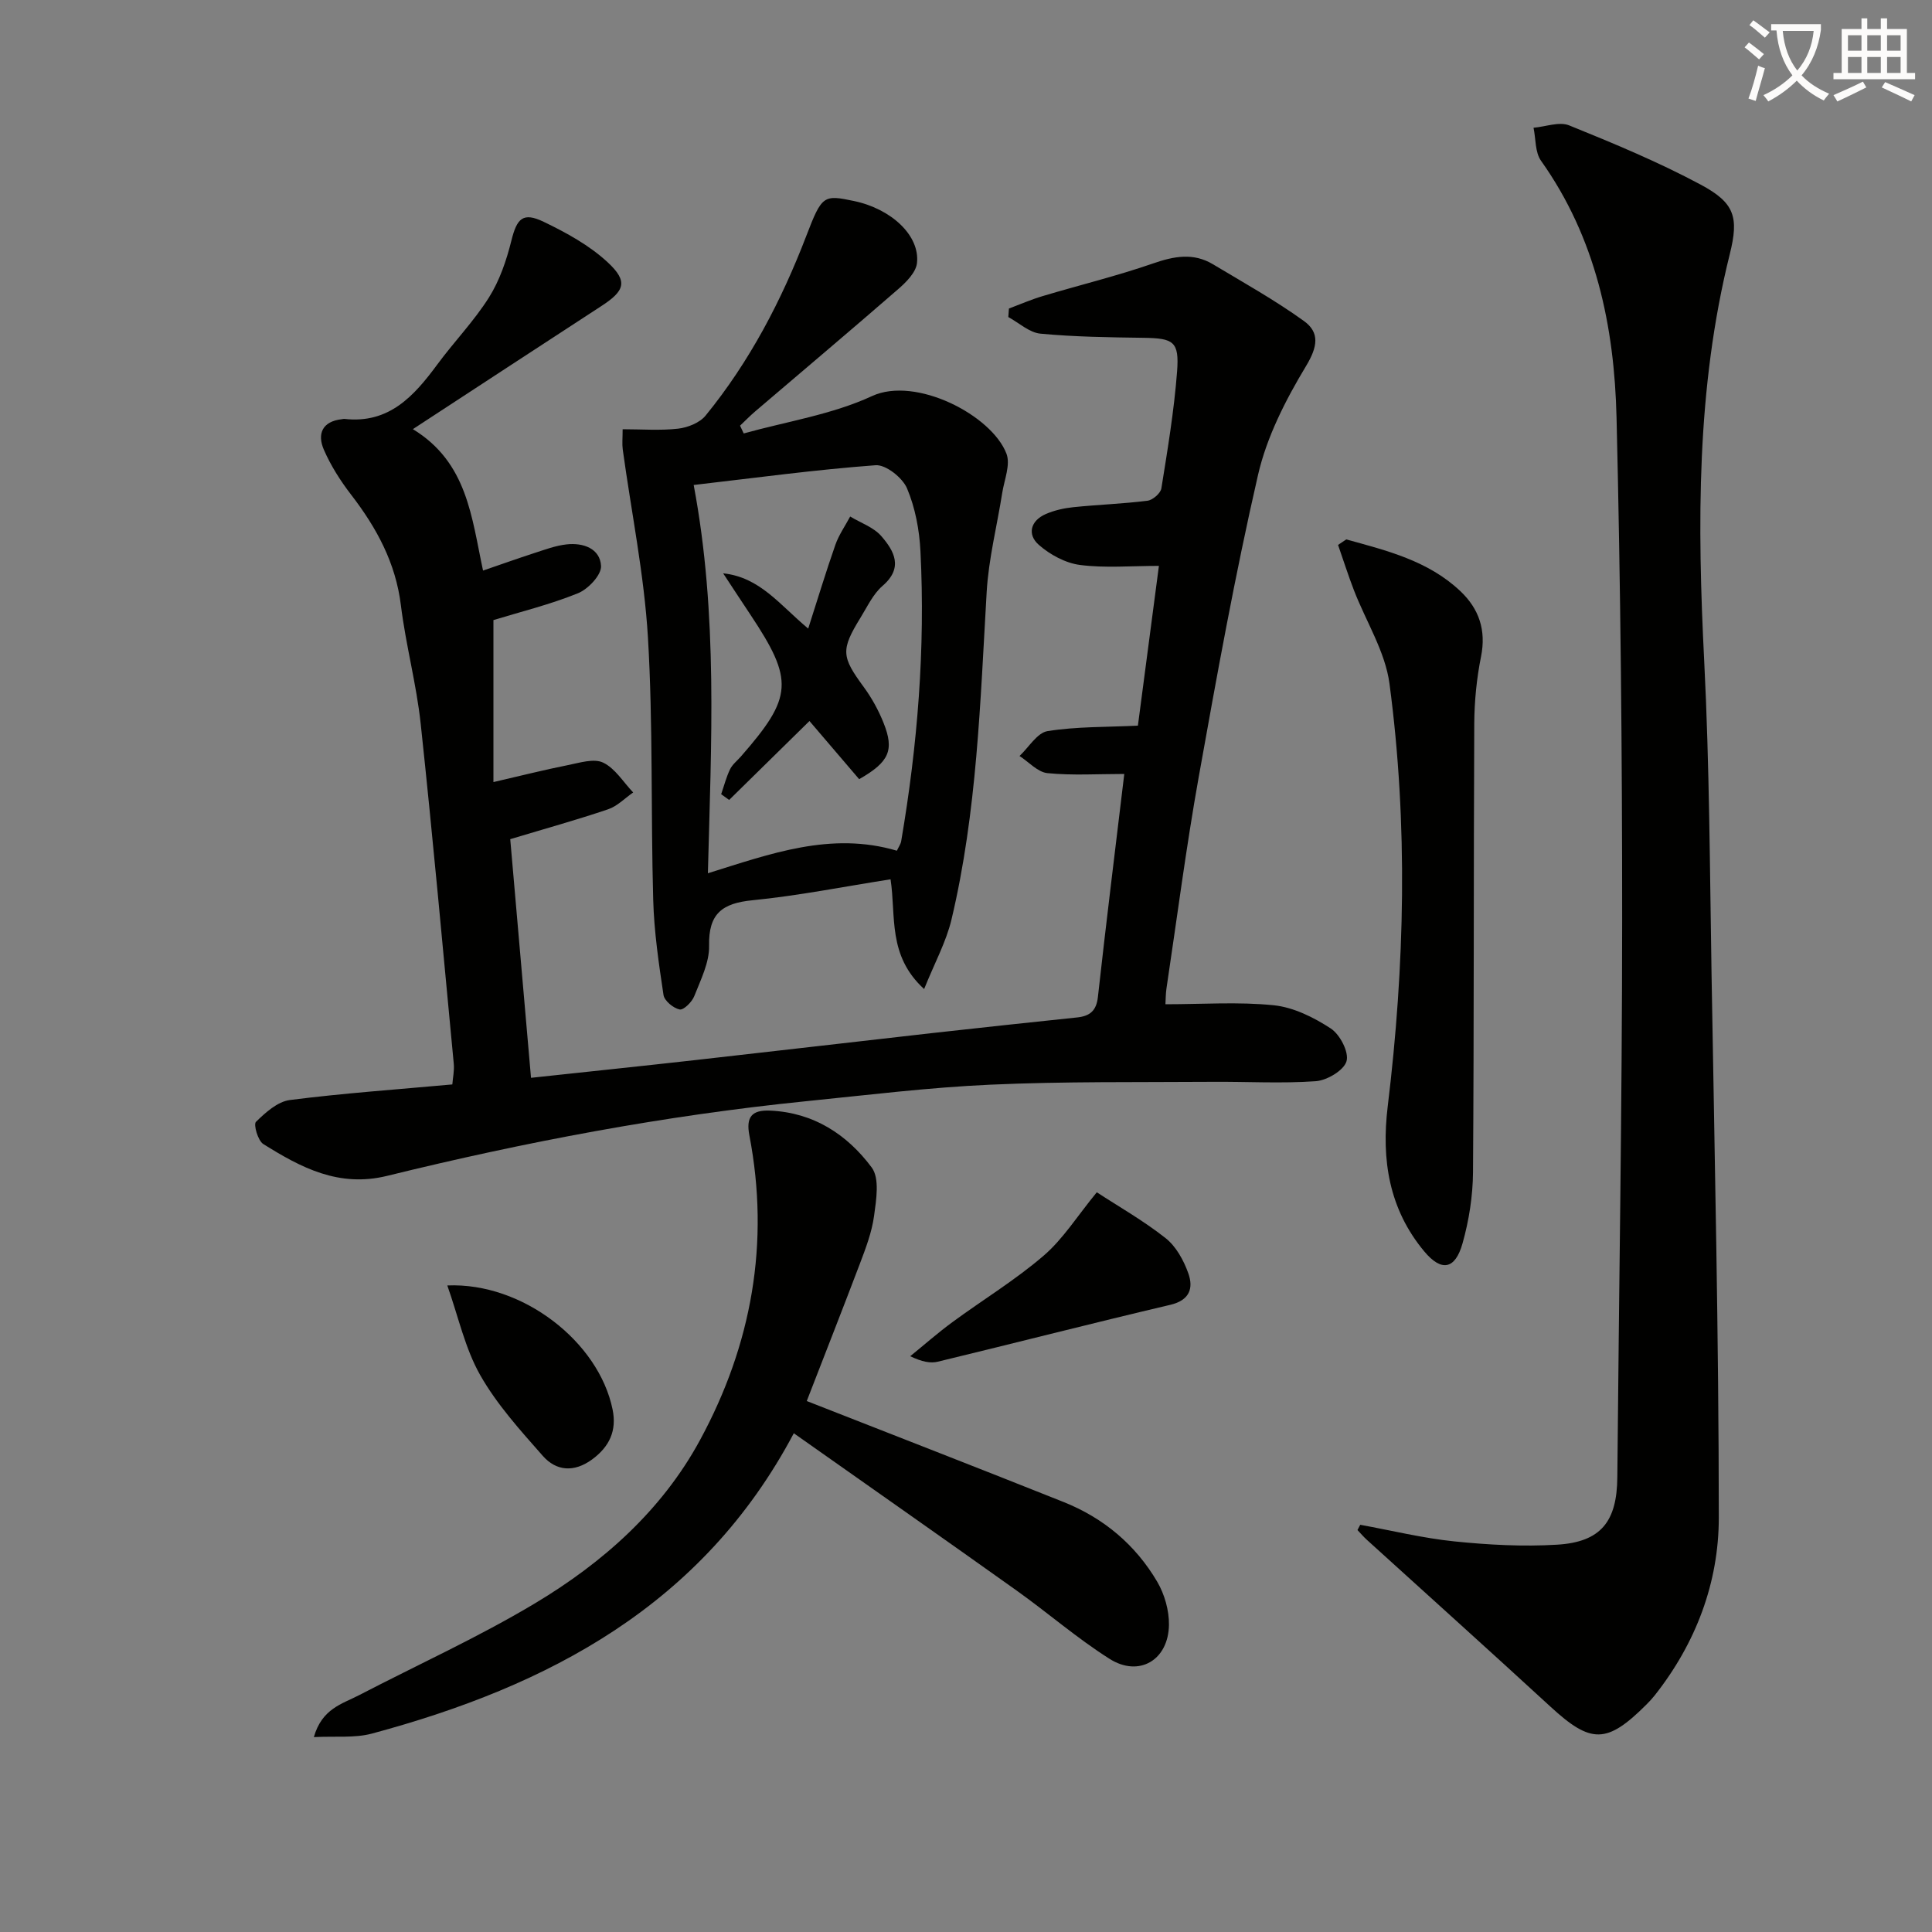
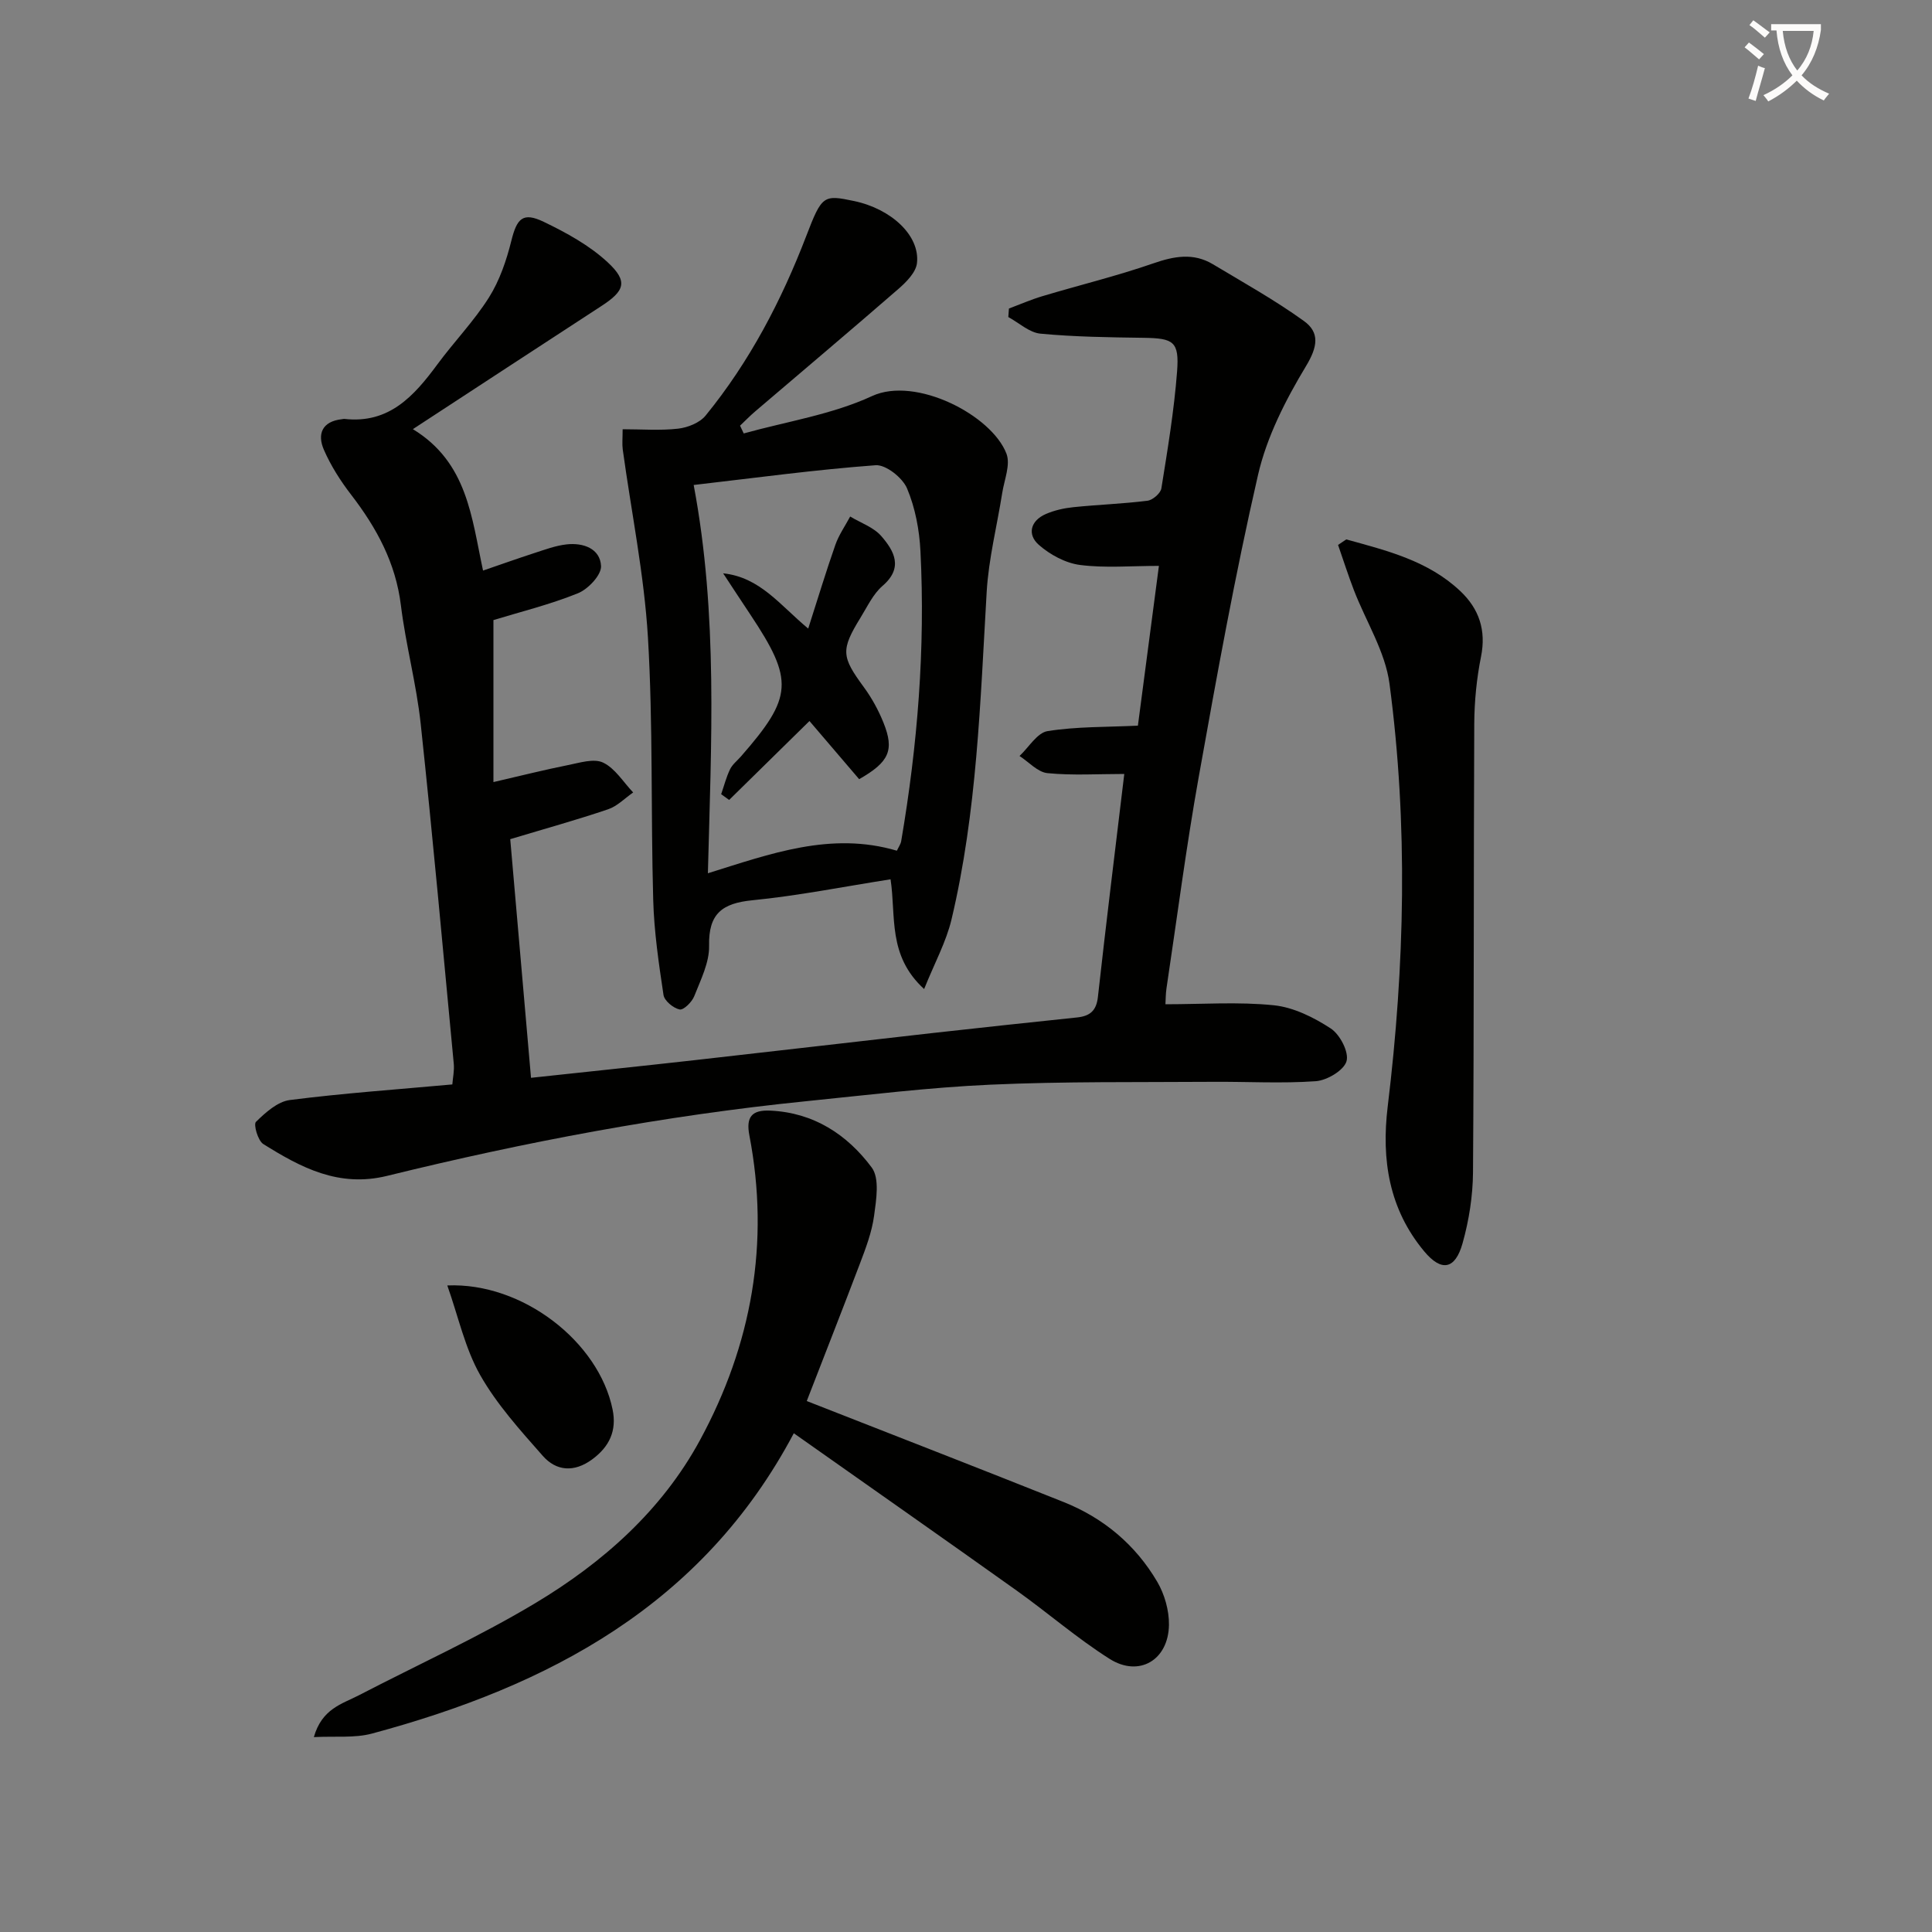
<svg xmlns="http://www.w3.org/2000/svg" enable-background="new 0 0 400 400" viewBox="0 0 400 400">
  <rect x="0" y="0" width="400" height="400" fill="#808080" stroke="none" />
  <path d="m362.1 8.8c1.1.8 2.1 1.6 3.1 2.4l-1 1.1c-1.3-1.1-2.3-2-3-2.5zm1.9 4.8c.5.2.9.4 1.4.5-.6 2.3-1.3 4.5-1.9 6.8l-1.5-.5c.8-2.1 1.4-4.3 2-6.8zm-1-9.4c1.3.9 2.4 1.8 3.4 2.5l-1 1.1c-1.4-1.2-2.4-2.1-3.2-2.6zm3.7 2.2v-1.4h10.3v1.2c-.5 3.6-1.8 6.8-4 9.4 1.5 1.6 3.4 2.8 5.7 3.8-.3.4-.7.8-1.1 1.4-2.3-1.1-4.1-2.5-5.6-4.1-1.6 1.6-3.6 3.1-5.9 4.3-.3-.5-.7-.9-1-1.3 2.4-1.1 4.4-2.5 6-4.1-1.9-2.5-3-5.6-3.3-9.3h-1.1zm8.8 0h-6.4c.3 3.3 1.3 6 3 8.2 2-2.3 3.1-5.1 3.4-8.2z" fill="#fcfbfa" />
-   <path d="m385.3 3.8h1.3v2.2h2.8v-2.2h1.3v2.2h4.1v9.1h1.7v1.3h-16.9v-1.3h1.7v-9.1h4.1v-2.2zm.4 13.1.7 1.2c-1.8.9-3.8 1.9-6 2.9-.2-.4-.5-.8-.8-1.3 2.3-1 4.3-1.9 6.1-2.8zm-3.1-6.4h2.8v-3.2h-2.8zm0 4.6h2.8v-3.3h-2.8zm4-4.6h2.8v-3.2h-2.8zm0 4.6h2.8v-3.3h-2.8zm3.7 1.9c2.1.9 4.1 1.8 6.1 2.7l-.7 1.3c-2.2-1.1-4.2-2-6.1-2.9zm3.2-9.7h-2.8v3.2h2.8zm-2.8 7.8h2.8v-3.3h-2.8z" fill="#fcfbfa" />
  <g fill="#010100">
    <path d="m85.48 88.85c11.33 6.91 12.15 18.29 14.53 29.28 3.77-1.29 7.17-2.51 10.6-3.62 2.2-.71 4.42-1.55 6.69-1.8 3.45-.39 6.96.86 7.14 4.48.09 1.86-2.67 4.79-4.79 5.64-5.81 2.35-11.96 3.86-17.49 5.55v33.54c5.81-1.34 10.58-2.55 15.41-3.51 2.43-.48 5.38-1.44 7.3-.52 2.49 1.19 4.18 4.04 6.22 6.18-1.72 1.19-3.28 2.84-5.18 3.48-6.42 2.18-12.96 3.99-20.27 6.19 1.41 16.17 2.83 32.58 4.3 49.41 11.75-1.27 22.79-2.41 33.82-3.65 16.35-1.83 32.69-3.75 49.03-5.59 10.07-1.13 20.14-2.2 30.22-3.26 2.61-.28 3.98-1.34 4.3-4.24 1.68-15.17 3.56-30.33 5.46-46.17-5.48 0-10.73.34-15.9-.17-2.03-.2-3.86-2.31-5.79-3.55 1.92-1.79 3.65-4.8 5.8-5.15 6.02-.96 12.21-.82 18.71-1.13 1.46-11.09 2.9-22.02 4.35-33.08-5.8 0-11.14.48-16.33-.19-3.01-.39-6.23-2.13-8.55-4.18-2.41-2.12-1.73-4.97 1.45-6.36 1.77-.77 3.76-1.22 5.69-1.42 5.12-.53 10.28-.7 15.38-1.34 1.08-.14 2.71-1.54 2.87-2.56 1.29-8.03 2.63-16.08 3.25-24.17.48-6.26-.73-6.91-6.95-7-7.12-.1-14.26-.19-21.34-.86-2.3-.22-4.44-2.24-6.65-3.44.04-.59.08-1.18.13-1.76 2.32-.87 4.6-1.87 6.96-2.57 7.61-2.28 15.36-4.16 22.86-6.76 4.34-1.51 8.36-2.27 12.41.16 6.35 3.8 12.84 7.43 18.83 11.74 3.33 2.39 2.86 5.35.45 9.34-4.22 7-8.13 14.65-9.94 22.54-4.76 20.7-8.54 41.64-12.28 62.55-2.6 14.53-4.49 29.19-6.68 43.8-.16 1.1-.15 2.23-.21 3.24 7.68 0 15.13-.54 22.44.21 4.09.42 8.28 2.51 11.8 4.81 1.9 1.25 3.8 4.91 3.25 6.78-.55 1.89-4.03 3.96-6.35 4.13-7.13.51-14.32.07-21.48.13-15.3.11-30.61-.1-45.88.59-12.77.57-25.5 2.15-38.23 3.43-29.28 2.96-58.14 8.43-86.69 15.45-10.02 2.46-17.85-1.72-25.64-6.59-1.12-.7-2.06-4.06-1.52-4.59 1.97-1.93 4.47-4.19 7.01-4.52 11.02-1.41 22.13-2.18 33.65-3.23.11-1.41.43-2.85.3-4.26-2.22-23.48-4.34-46.97-6.85-70.41-.88-8.23-3.09-16.31-4.1-24.54-1.08-8.79-5.03-16.03-10.29-22.87-2.21-2.86-4.21-6.01-5.65-9.31-1.43-3.28-.36-5.9 3.74-6.34.17-.02.33-.08.5-.06 9.26 1.05 14.43-4.75 19.27-11.31 3.46-4.69 7.57-8.93 10.66-13.83 2.21-3.51 3.63-7.68 4.64-11.75 1.15-4.62 2.37-5.99 6.69-3.92 4.7 2.26 9.48 4.88 13.25 8.38 4.33 4.02 3.52 5.96-1.48 9.18-12.78 8.3-25.51 16.67-38.85 25.37z" />
-     <path d="m281.62 315.69c6.49 1.18 12.95 2.77 19.49 3.44 7.05.72 14.22 1.11 21.28.68 9.1-.55 12.39-4.83 12.46-13.97.33-38.47.99-76.95 1-115.42.01-34.64-.33-69.28-1.16-103.91-.45-18.96-4.28-37.25-15.64-53.23-1.25-1.76-1.06-4.53-1.55-6.83 2.48-.21 5.32-1.32 7.38-.49 9.22 3.73 18.45 7.57 27.2 12.25 7.07 3.78 7.97 6.72 6.05 14.42-6.93 27.79-6.72 55.94-5.29 84.28 1.09 21.61 1.16 43.27 1.52 64.91.63 37.46 1.49 74.91 1.5 112.37 0 13.5-4.76 26.07-13.31 36.87-.52.65-1.09 1.26-1.68 1.85-8.19 8.18-11.47 8.16-19.86.44-12.6-11.59-25.34-23.04-38.02-34.55-.69-.63-1.3-1.35-1.94-2.02.2-.37.38-.73.57-1.09z" />
    <path d="m153.98 89.74c8.9-2.48 18.29-3.91 26.57-7.74 9.04-4.17 24.78 3.95 27.83 11.94.86 2.27-.45 5.4-.88 8.12-1.08 6.84-2.82 13.63-3.22 20.51-1.33 22.73-1.99 45.52-7.28 67.79-1.11 4.66-3.5 9.01-5.67 14.41-7.61-6.96-5.78-15.08-6.95-22.72-9.66 1.51-19.09 3.4-28.61 4.34-6.27.62-9.1 2.78-8.96 9.43.07 3.46-1.74 7.04-3.07 10.42-.47 1.21-2.21 2.93-3.03 2.76-1.31-.27-3.16-1.8-3.34-3.01-.98-6.52-1.95-13.1-2.13-19.68-.51-18.1-.02-36.26-1.09-54.32-.78-13.04-3.44-25.96-5.22-38.95-.15-1.13-.02-2.3-.02-4.17 4 0 7.78.3 11.48-.12 2-.23 4.47-1.21 5.69-2.7 9.12-11.18 15.72-23.82 20.88-37.27 3.21-8.37 3.55-8.49 9.86-7.16 7.71 1.62 13.67 7.15 13.03 12.85-.22 1.94-2.23 3.95-3.89 5.39-9.8 8.52-19.73 16.88-29.61 25.32-1.09.93-2.09 1.96-3.13 2.95.26.54.51 1.07.76 1.61zm31.71 86.39c.38-.81.79-1.37.89-1.97 3.39-19.87 5.01-39.88 3.99-60.03-.22-4.41-1.08-9-2.78-13.02-.94-2.21-4.38-4.94-6.5-4.79-12.47.92-24.89 2.62-37.67 4.09 5.07 26.95 3.62 53.49 2.94 80.39 12.9-4.02 25.48-8.7 39.13-4.67z" />
    <path d="m167.03 290.07c18.31 7.18 35.77 13.96 53.16 20.9 8.28 3.3 14.9 8.85 19.41 16.53 1.51 2.58 2.46 5.92 2.42 8.9-.1 7.31-6.19 10.91-12.29 7.05-6.72-4.25-12.78-9.53-19.27-14.16-15.17-10.81-30.43-21.49-46.11-32.55-18.89 35.64-50.76 52.34-87.35 62.18-3.58.96-7.55.5-12.02.73 1.68-5.9 5.84-6.86 9.26-8.63 12.22-6.35 24.82-12.05 36.61-19.12 13.97-8.38 26.18-19.19 34.07-33.73 10.71-19.73 14.51-40.84 10.23-63.1-.73-3.8.49-5.3 4.3-5.13 9.01.4 15.95 4.96 21.03 11.78 1.67 2.25.94 6.67.49 9.99-.46 3.4-1.73 6.74-2.96 9.98-3.7 9.74-7.52 19.44-10.98 28.38z" />
    <path d="m278.73 111.68c8.41 2.32 16.96 4.41 23.62 10.71 3.87 3.66 5.38 8.08 4.28 13.56-.91 4.53-1.37 9.22-1.4 13.85-.15 30.98-.04 61.95-.26 92.93-.04 4.91-.83 9.94-2.16 14.67-1.53 5.46-4.38 5.96-7.95 1.67-7.27-8.73-8.89-18.93-7.55-29.98 3.54-29.15 4.24-58.39.37-87.53-.88-6.66-4.87-12.89-7.36-19.35-1.19-3.09-2.2-6.26-3.29-9.39.57-.38 1.13-.76 1.7-1.14z" />
-     <path d="m227.08 246.85c4.47 2.92 9.63 5.85 14.24 9.49 2.18 1.72 3.77 4.63 4.72 7.32 1.07 3.03.29 5.54-3.74 6.49-16.07 3.78-32.07 7.89-48.12 11.77-1.54.37-3.25.05-5.73-1.13 2.92-2.37 5.74-4.86 8.77-7.08 6.27-4.61 12.98-8.68 18.86-13.74 4.04-3.47 6.98-8.23 11-13.12z" />
    <path d="m92.61 266.14c15.51-.67 31.35 11.61 34.22 25.68.9 4.4-.66 7.71-4.24 10.34-3.72 2.72-7.42 2.45-10.24-.77-4.66-5.29-9.5-10.64-12.94-16.71-3.13-5.52-4.5-12.03-6.8-18.54z" />
    <path d="m149.72 118.7c7.65.81 11.72 6.55 17.61 11.44 1.97-6.13 3.67-11.77 5.62-17.33.72-2.06 2.03-3.92 3.07-5.87 2.18 1.32 4.85 2.22 6.44 4.05 2.67 3.07 4.63 6.55.27 10.3-1.95 1.68-3.14 4.27-4.54 6.54-4.16 6.76-3.98 8.12.66 14.44 1.65 2.25 3.04 4.79 4.08 7.39 2.26 5.65 1.19 8.1-5.05 11.66-3.42-4.01-6.95-8.13-10.29-12.04-5.53 5.43-11.08 10.89-16.63 16.34-.55-.4-1.1-.8-1.65-1.19.6-1.73 1.05-3.52 1.84-5.16.49-1.01 1.49-1.78 2.25-2.65 10.77-12.31 11-15.77 1.97-29.35-1.9-2.85-3.77-5.71-5.65-8.57z" />
  </g>
</svg>